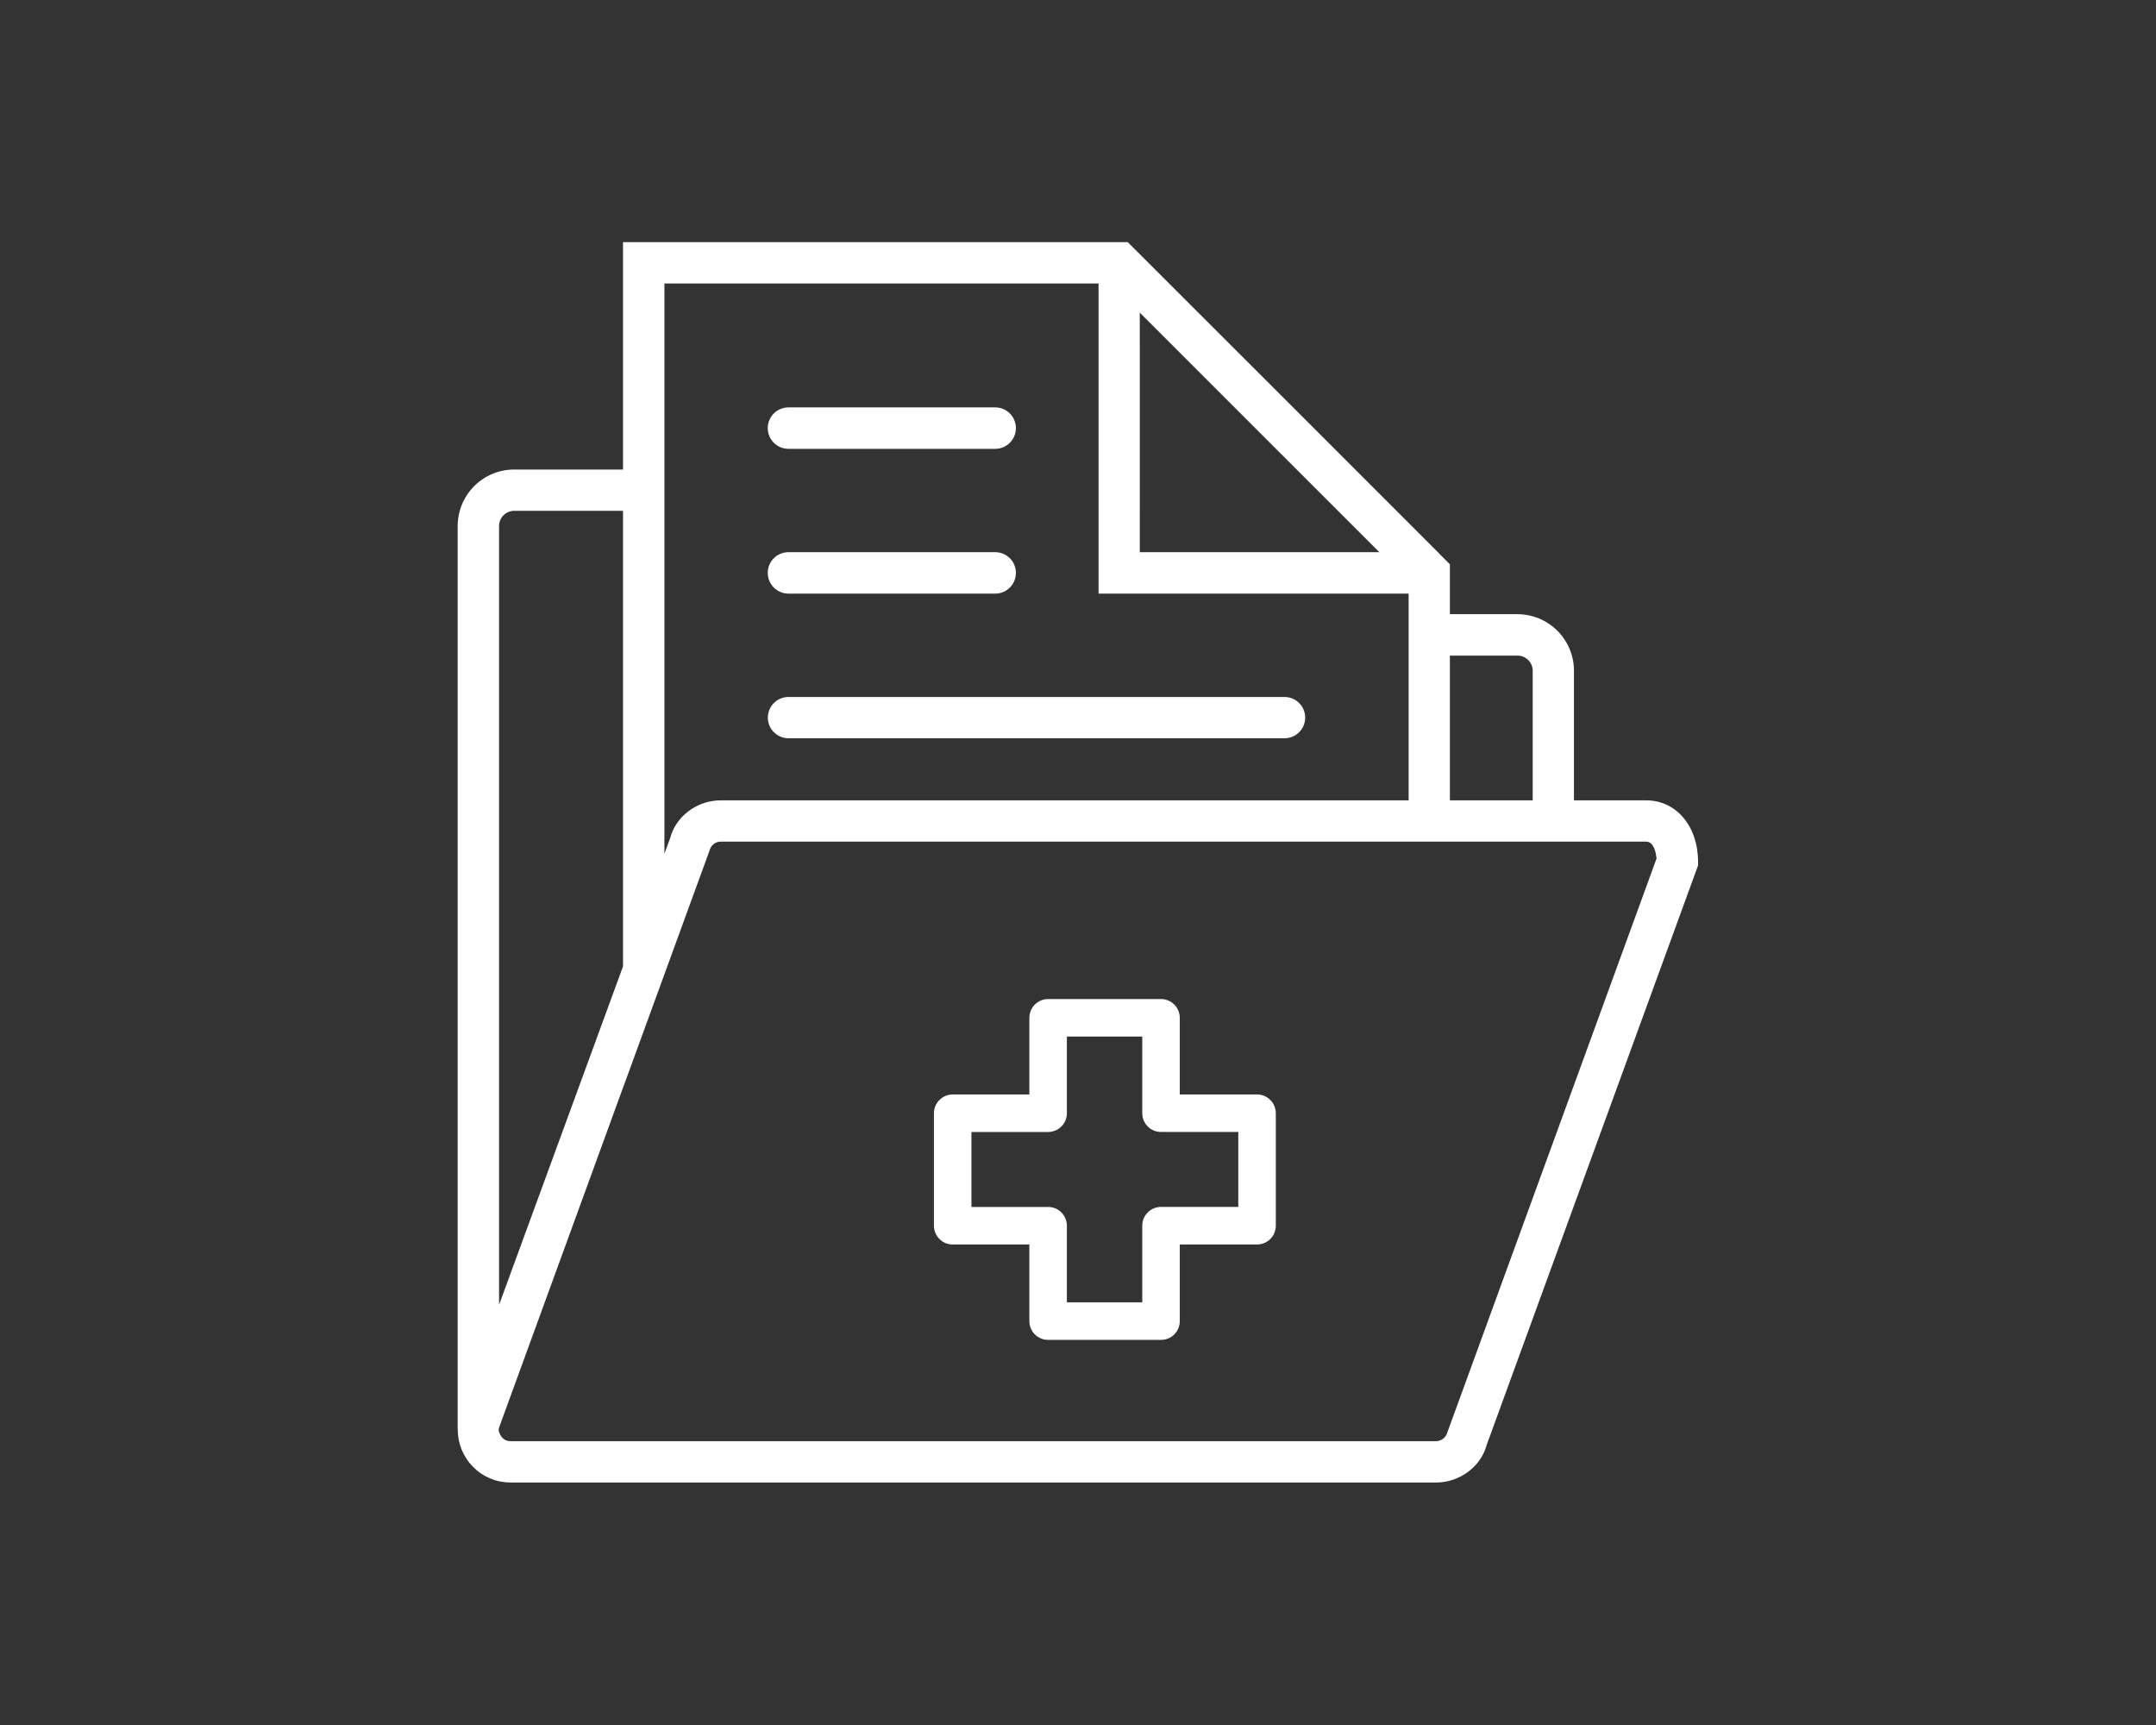
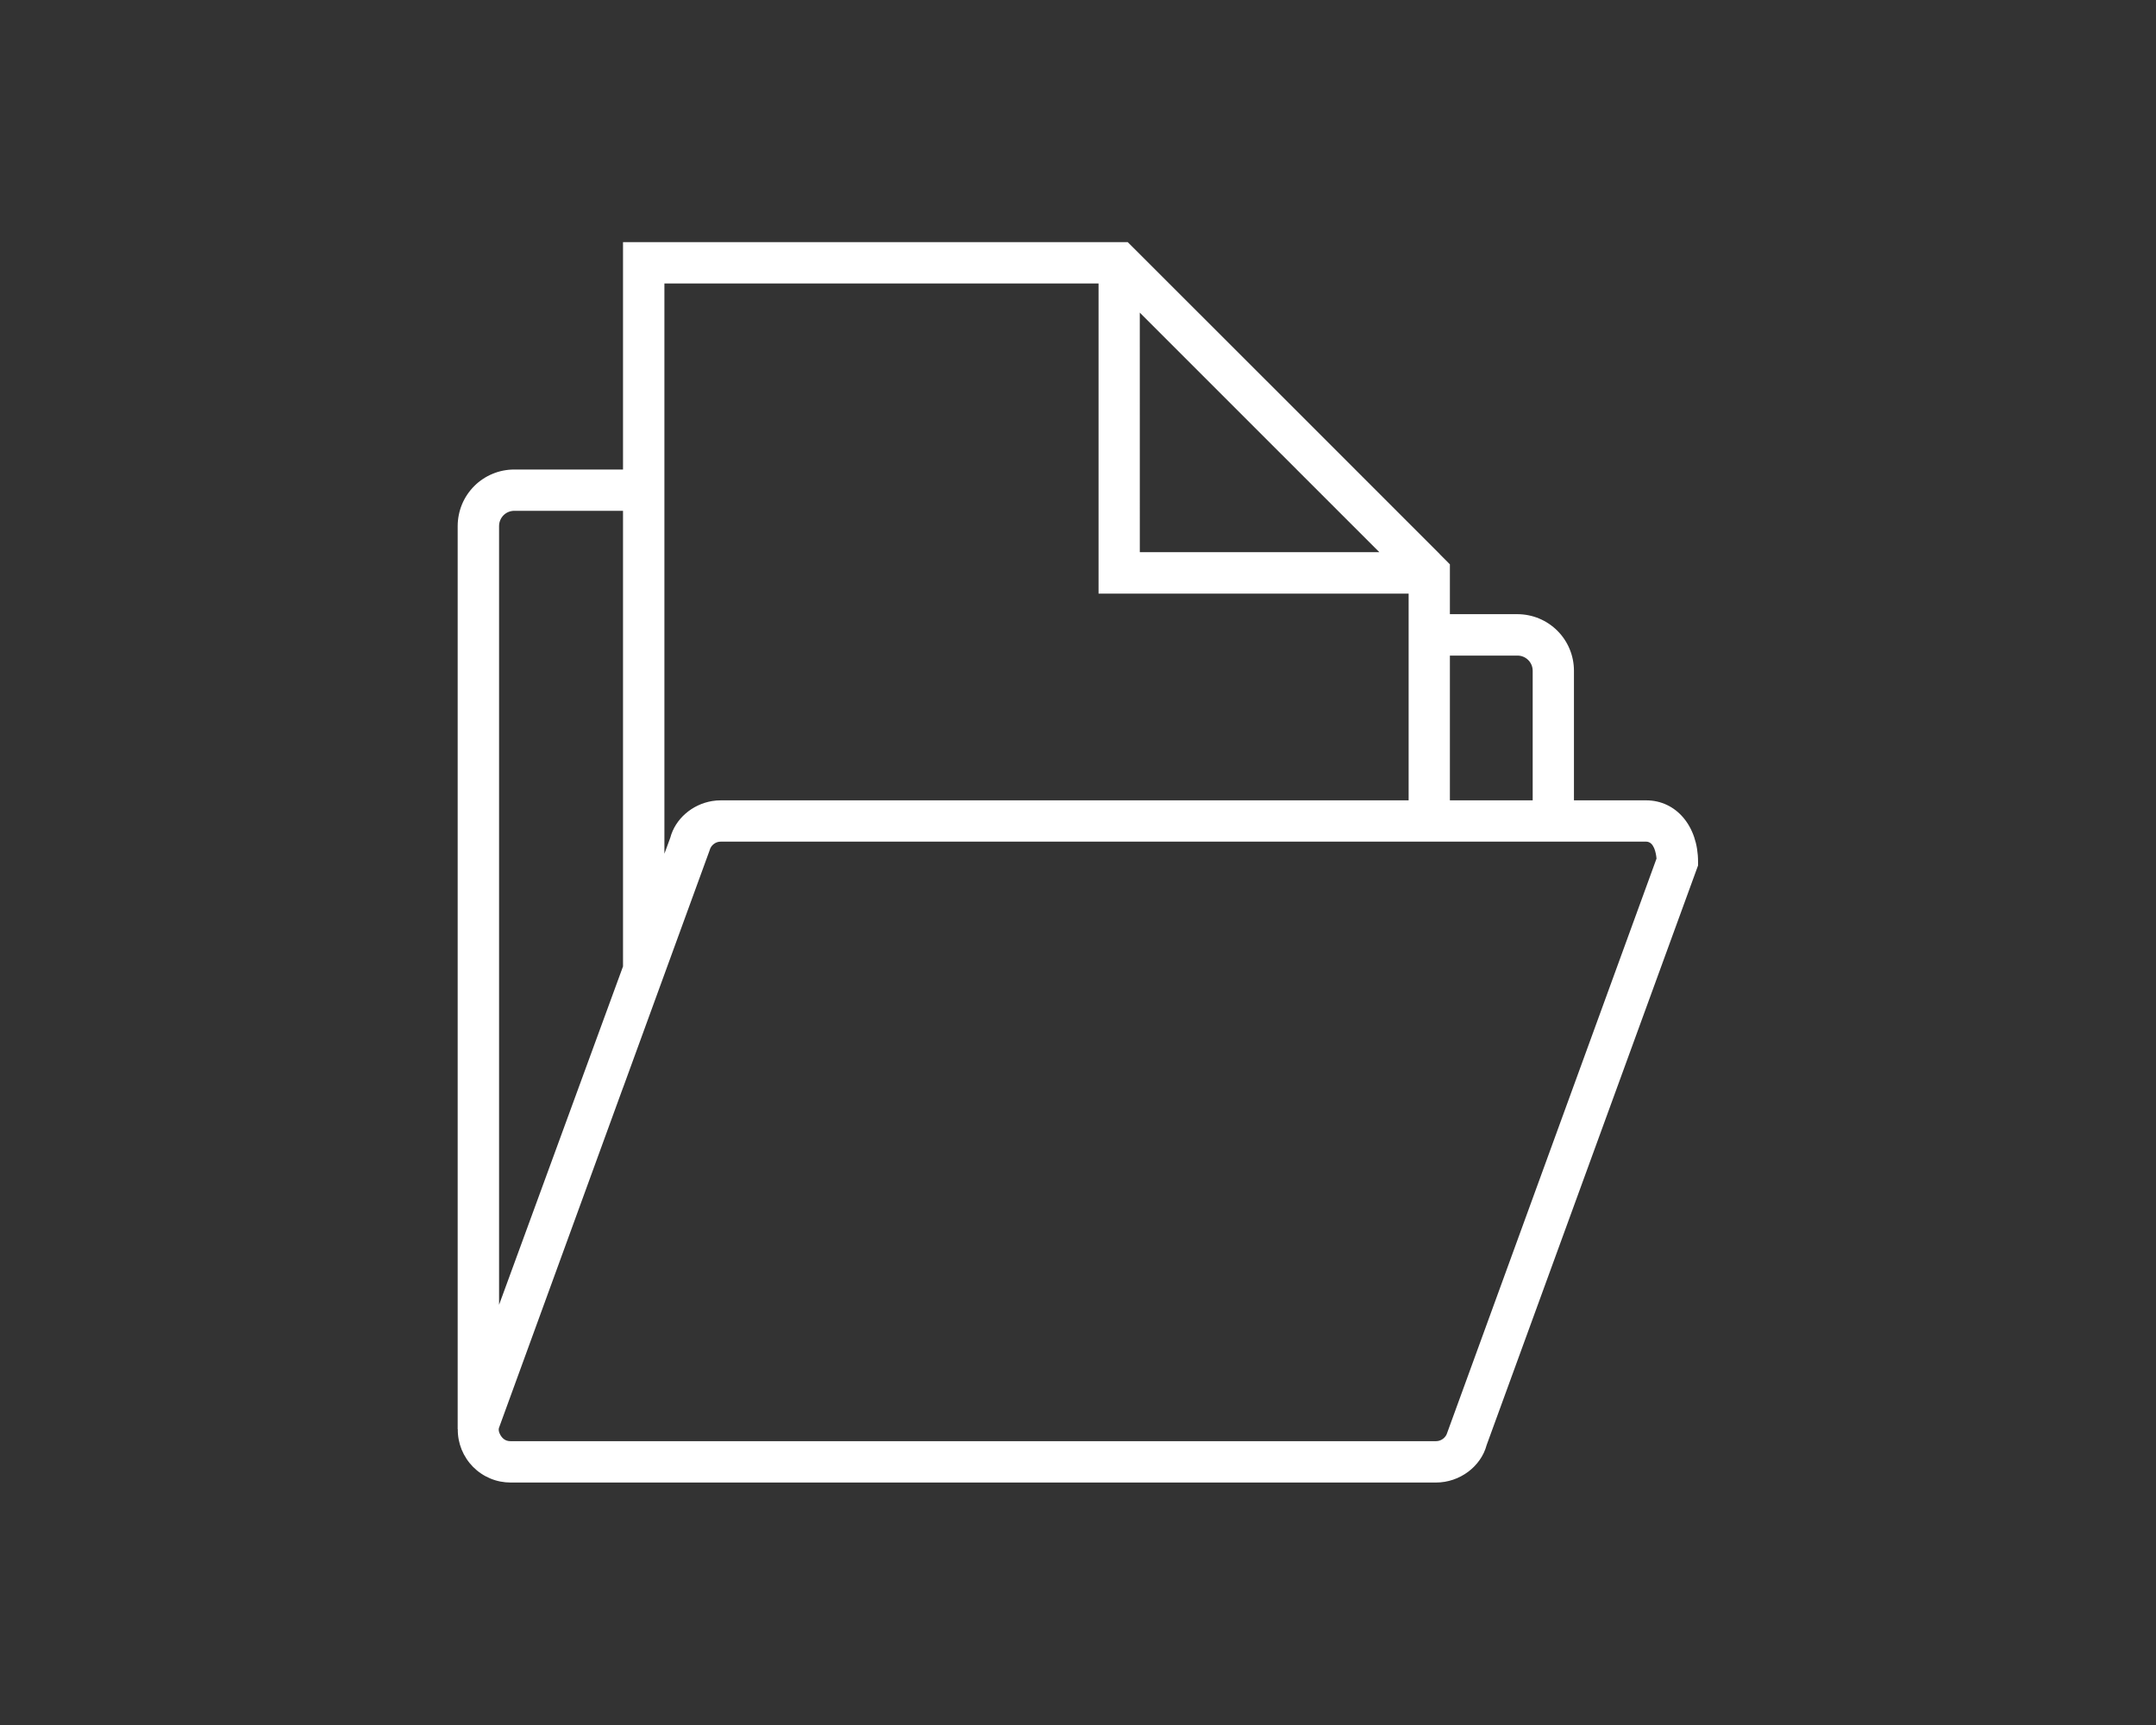
<svg xmlns="http://www.w3.org/2000/svg" width="500" zoomAndPan="magnify" viewBox="0 0 375 300" height="400" preserveAspectRatio="xMidYMid meet" version="1.2">
  <rect x="0" y="0" width="375" height="300" fill="#333333" stroke="none" />
  <defs>
    <clipPath id="932fdf68fa">
      <path d="M 79.473 42.109 L 295.473 42.109 L 295.473 258 L 79.473 258 Z M 79.473 42.109 " />
    </clipPath>
  </defs>
  <g id="b8aef8be3c">
-     <path style=" stroke:none;fill-rule:nonzero;fill:#ffffff;fill-opacity:1;" d="M 165.707 216.434 L 179.039 216.434 L 179.039 229.762 C 179.039 230.195 179.125 230.613 179.289 231.012 C 179.453 231.41 179.691 231.766 179.996 232.07 C 180.305 232.375 180.656 232.609 181.055 232.777 C 181.457 232.941 181.871 233.023 182.305 233.023 L 201.941 233.023 C 202.371 233.023 202.789 232.941 203.188 232.777 C 203.586 232.609 203.941 232.375 204.246 232.07 C 204.551 231.762 204.789 231.41 204.953 231.012 C 205.117 230.609 205.203 230.195 205.203 229.762 L 205.203 216.434 L 218.641 216.434 C 219.074 216.434 219.492 216.352 219.891 216.184 C 220.289 216.02 220.645 215.785 220.949 215.477 C 221.258 215.172 221.492 214.82 221.656 214.418 C 221.824 214.02 221.906 213.602 221.906 213.168 L 221.906 193.602 C 221.906 193.172 221.824 192.754 221.656 192.355 C 221.492 191.953 221.258 191.602 220.949 191.297 C 220.645 190.988 220.289 190.754 219.891 190.59 C 219.492 190.422 219.074 190.34 218.641 190.34 L 205.203 190.34 L 205.203 177.012 C 205.203 176.578 205.121 176.164 204.953 175.762 C 204.789 175.363 204.551 175.012 204.246 174.707 C 203.941 174.398 203.586 174.164 203.188 173.996 C 202.789 173.832 202.371 173.75 201.941 173.75 L 182.305 173.75 C 181.871 173.75 181.457 173.832 181.055 173.996 C 180.656 174.164 180.305 174.398 179.996 174.703 C 179.691 175.012 179.453 175.363 179.289 175.762 C 179.125 176.164 179.039 176.578 179.039 177.012 L 179.039 190.344 L 165.707 190.344 C 165.273 190.344 164.859 190.426 164.457 190.59 C 164.059 190.754 163.707 190.992 163.398 191.297 C 163.094 191.602 162.859 191.957 162.691 192.355 C 162.527 192.754 162.441 193.172 162.441 193.605 L 162.441 213.172 C 162.441 213.605 162.527 214.02 162.691 214.422 C 162.859 214.82 163.094 215.172 163.398 215.48 C 163.707 215.785 164.059 216.02 164.457 216.188 C 164.859 216.352 165.273 216.434 165.707 216.434 Z M 168.969 196.867 L 182.305 196.867 C 182.738 196.867 183.152 196.781 183.551 196.617 C 183.953 196.453 184.305 196.215 184.609 195.91 C 184.918 195.605 185.152 195.254 185.316 194.852 C 185.484 194.453 185.566 194.039 185.566 193.605 L 185.566 180.27 L 198.676 180.27 L 198.676 193.598 C 198.676 194.031 198.758 194.449 198.922 194.848 C 199.09 195.25 199.324 195.602 199.629 195.906 C 199.938 196.215 200.289 196.449 200.691 196.617 C 201.09 196.781 201.508 196.863 201.941 196.863 L 215.379 196.863 L 215.379 209.898 L 201.941 209.898 C 201.508 209.898 201.09 209.98 200.691 210.148 C 200.289 210.312 199.938 210.551 199.633 210.855 C 199.324 211.16 199.09 211.516 198.922 211.914 C 198.758 212.312 198.676 212.73 198.676 213.164 L 198.676 226.492 L 185.566 226.492 L 185.566 213.168 C 185.566 212.738 185.484 212.32 185.32 211.922 C 185.152 211.52 184.918 211.168 184.613 210.863 C 184.305 210.555 183.953 210.32 183.555 210.152 C 183.152 209.988 182.738 209.906 182.305 209.906 L 168.969 209.906 Z M 168.969 196.867 " />
    <g clip-rule="nonzero" clip-path="url(#932fdf68fa)">
      <path style=" stroke:none;fill-rule:nonzero;fill:#ffffff;fill-opacity:1;" d="M 286.312 139.191 L 273.762 139.191 L 273.762 116.648 C 273.762 116.004 273.699 115.367 273.574 114.734 C 273.449 114.102 273.262 113.488 273.016 112.891 C 272.77 112.293 272.469 111.73 272.109 111.191 C 271.754 110.656 271.344 110.16 270.891 109.703 C 270.434 109.246 269.938 108.84 269.402 108.48 C 268.867 108.121 268.301 107.816 267.707 107.57 C 267.113 107.32 266.496 107.133 265.867 107.008 C 265.234 106.879 264.594 106.816 263.949 106.812 L 252.184 106.812 L 252.184 98.145 L 250.414 96.371 L 250.414 96.352 L 224.184 70.121 L 196.148 42.109 L 108.363 42.109 L 108.363 81.656 L 89.441 81.656 C 88.797 81.656 88.156 81.719 87.523 81.844 C 86.891 81.969 86.277 82.152 85.684 82.402 C 85.086 82.648 84.52 82.949 83.984 83.305 C 83.445 83.664 82.949 84.07 82.492 84.527 C 82.039 84.98 81.629 85.477 81.27 86.012 C 80.91 86.547 80.609 87.113 80.359 87.707 C 80.113 88.305 79.926 88.918 79.801 89.551 C 79.672 90.184 79.609 90.82 79.605 91.465 L 79.605 248.547 L 79.625 248.547 C 79.617 249.156 79.668 249.758 79.781 250.355 C 79.895 250.953 80.066 251.531 80.293 252.098 C 80.523 252.66 80.805 253.195 81.141 253.703 C 81.473 254.211 81.855 254.68 82.281 255.113 C 82.711 255.543 83.176 255.93 83.684 256.27 C 84.188 256.609 84.719 256.895 85.281 257.129 C 85.844 257.363 86.422 257.539 87.016 257.656 C 87.613 257.773 88.215 257.832 88.824 257.832 L 249.762 257.832 C 253.922 257.832 257.59 255.023 258.574 251.32 L 295.348 150.516 L 295.348 149.867 C 295.348 143.688 291.555 139.191 286.324 139.191 Z M 263.949 114.016 C 264.301 114.016 264.637 114.082 264.957 114.219 C 265.281 114.352 265.562 114.543 265.812 114.789 C 266.059 115.035 266.246 115.32 266.383 115.641 C 266.516 115.965 266.582 116.301 266.586 116.648 L 266.586 139.191 L 252.184 139.191 L 252.184 114.016 Z M 198.246 54.371 L 239.914 96.031 L 198.25 96.031 Z M 115.562 49.305 L 191.074 49.305 L 191.074 103.238 L 245.008 103.238 L 245.008 139.191 L 125.379 139.191 C 124.871 139.188 124.367 139.227 123.867 139.312 C 120.355 139.895 117.441 142.438 116.582 145.699 L 115.562 148.473 Z M 86.805 91.469 C 86.809 91.121 86.875 90.785 87.008 90.465 C 87.145 90.141 87.332 89.855 87.578 89.609 C 87.828 89.363 88.109 89.172 88.434 89.039 C 88.754 88.906 89.09 88.84 89.441 88.836 L 108.363 88.836 L 108.363 168.07 L 86.805 226.922 Z M 251.73 249.145 C 251.605 249.586 251.359 249.941 250.996 250.219 C 250.629 250.496 250.219 250.637 249.762 250.637 L 88.824 250.637 C 88.156 250.648 87.625 250.387 87.223 249.852 C 87 249.551 86.645 248.938 86.77 248.375 L 108.363 189.156 L 108.363 189.176 L 123.324 148.164 L 123.426 147.879 C 123.543 147.434 123.781 147.07 124.145 146.789 C 124.508 146.508 124.918 146.371 125.379 146.371 L 286.312 146.371 C 287.688 146.371 288.035 148.34 288.125 149.316 Z M 251.73 249.145 " />
    </g>
-     <path style=" stroke:none;fill-rule:nonzero;fill:#ffffff;fill-opacity:1;" d="M 137.141 103.238 L 173.098 103.238 C 173.574 103.238 174.035 103.148 174.477 102.965 C 174.918 102.781 175.305 102.52 175.645 102.184 C 175.984 101.844 176.242 101.457 176.426 101.012 C 176.609 100.57 176.699 100.113 176.699 99.633 C 176.699 99.156 176.609 98.695 176.426 98.254 C 176.242 97.812 175.984 97.422 175.645 97.086 C 175.305 96.746 174.918 96.488 174.477 96.305 C 174.035 96.121 173.574 96.031 173.098 96.031 L 137.141 96.031 C 136.664 96.031 136.203 96.121 135.762 96.305 C 135.32 96.488 134.93 96.746 134.59 97.086 C 134.254 97.422 133.992 97.812 133.809 98.254 C 133.629 98.695 133.535 99.156 133.535 99.633 C 133.535 100.113 133.629 100.57 133.809 101.012 C 133.992 101.457 134.254 101.844 134.59 102.184 C 134.93 102.52 135.32 102.781 135.762 102.965 C 136.203 103.148 136.664 103.238 137.141 103.238 Z M 137.141 103.238 " />
-     <path style=" stroke:none;fill-rule:nonzero;fill:#ffffff;fill-opacity:1;" d="M 137.141 78.059 L 173.098 78.059 C 173.574 78.059 174.035 77.969 174.477 77.785 C 174.918 77.602 175.305 77.34 175.645 77.004 C 175.984 76.664 176.242 76.277 176.426 75.836 C 176.609 75.391 176.699 74.934 176.699 74.453 C 176.699 73.977 176.609 73.516 176.426 73.074 C 176.242 72.633 175.984 72.242 175.645 71.906 C 175.305 71.566 174.918 71.309 174.477 71.125 C 174.035 70.941 173.574 70.852 173.098 70.852 L 137.141 70.852 C 136.664 70.852 136.203 70.941 135.762 71.125 C 135.32 71.309 134.93 71.566 134.59 71.906 C 134.254 72.242 133.992 72.633 133.809 73.074 C 133.629 73.516 133.535 73.977 133.535 74.453 C 133.535 74.934 133.629 75.391 133.809 75.836 C 133.992 76.277 134.254 76.664 134.59 77.004 C 134.93 77.34 135.32 77.602 135.762 77.785 C 136.203 77.969 136.664 78.059 137.141 78.059 Z M 137.141 78.059 " />
-     <path style=" stroke:none;fill-rule:nonzero;fill:#ffffff;fill-opacity:1;" d="M 137.141 128.391 L 223.43 128.391 C 223.902 128.391 224.363 128.301 224.801 128.117 C 225.242 127.938 225.629 127.676 225.965 127.34 C 226.301 127.004 226.562 126.617 226.742 126.176 C 226.926 125.738 227.016 125.277 227.016 124.805 C 227.016 124.328 226.926 123.871 226.742 123.43 C 226.562 122.992 226.301 122.602 225.965 122.266 C 225.629 121.93 225.242 121.672 224.801 121.488 C 224.363 121.305 223.902 121.215 223.43 121.215 L 137.141 121.215 C 136.664 121.215 136.207 121.305 135.766 121.488 C 135.328 121.672 134.941 121.93 134.602 122.266 C 134.266 122.602 134.008 122.992 133.824 123.43 C 133.645 123.871 133.551 124.328 133.551 124.805 C 133.551 125.277 133.645 125.738 133.824 126.176 C 134.008 126.617 134.266 127.004 134.602 127.34 C 134.941 127.676 135.328 127.938 135.766 128.117 C 136.207 128.301 136.664 128.391 137.141 128.391 Z M 137.141 128.391 " />
  </g>
</svg>